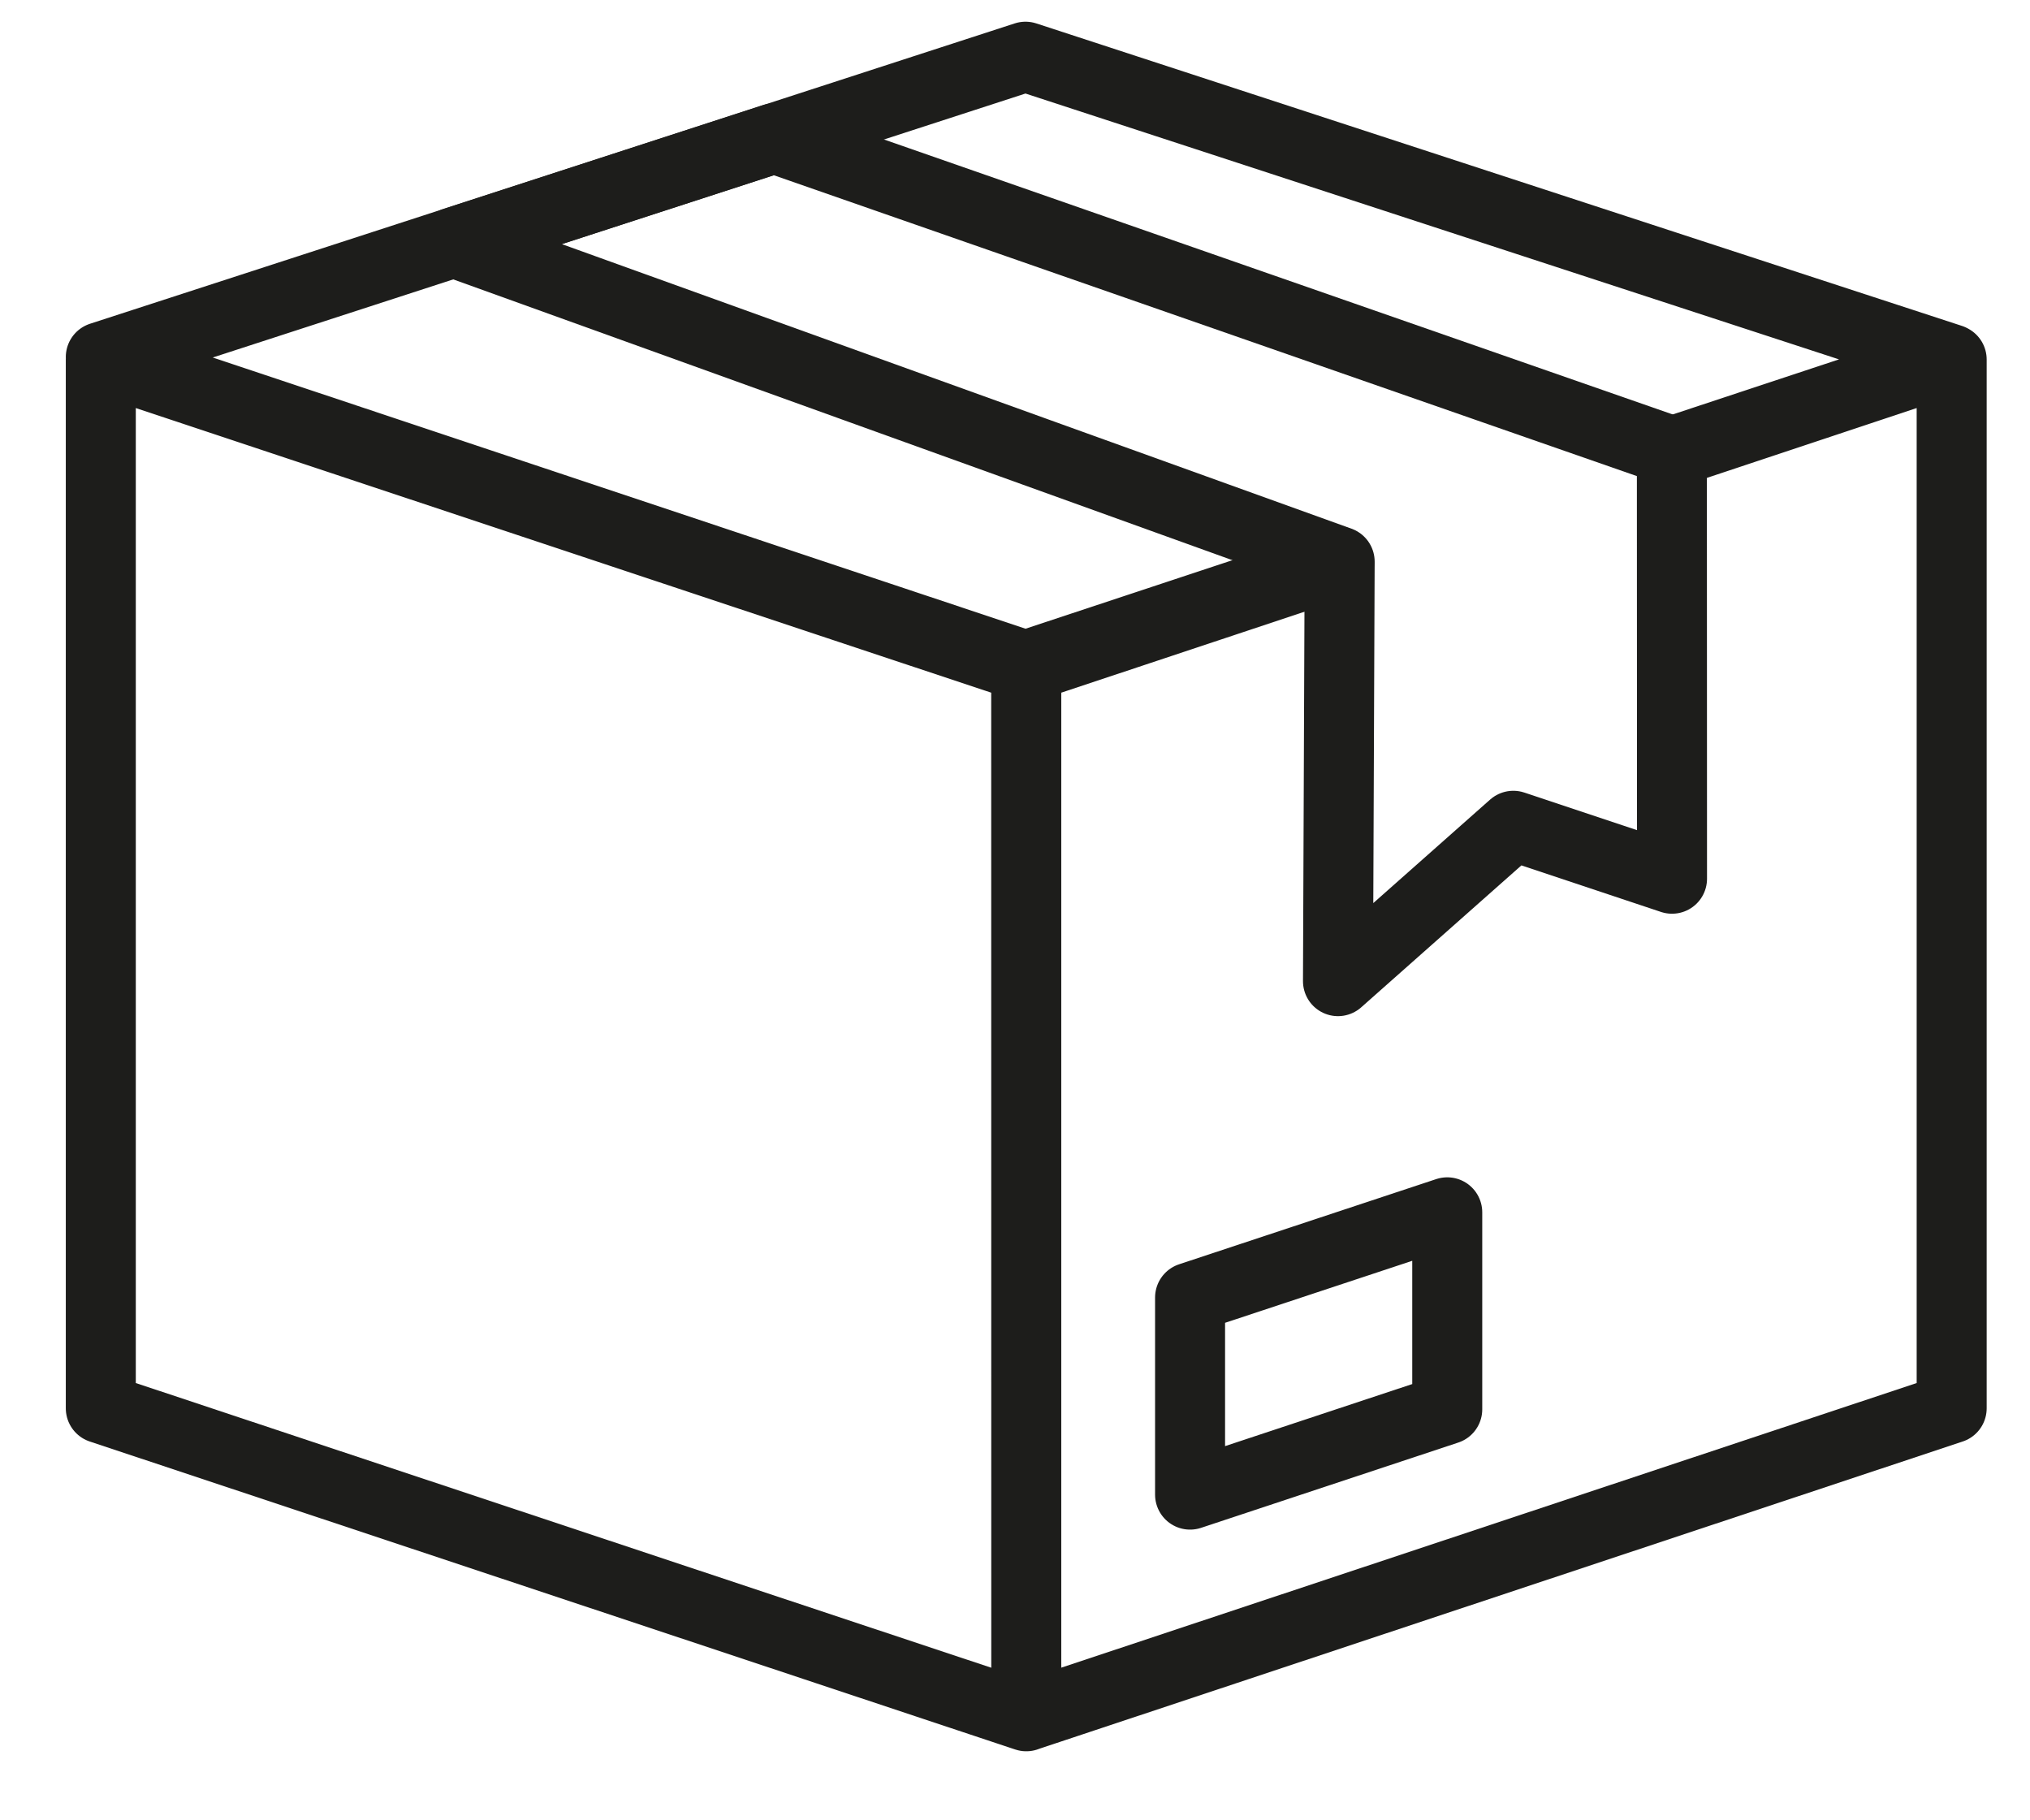
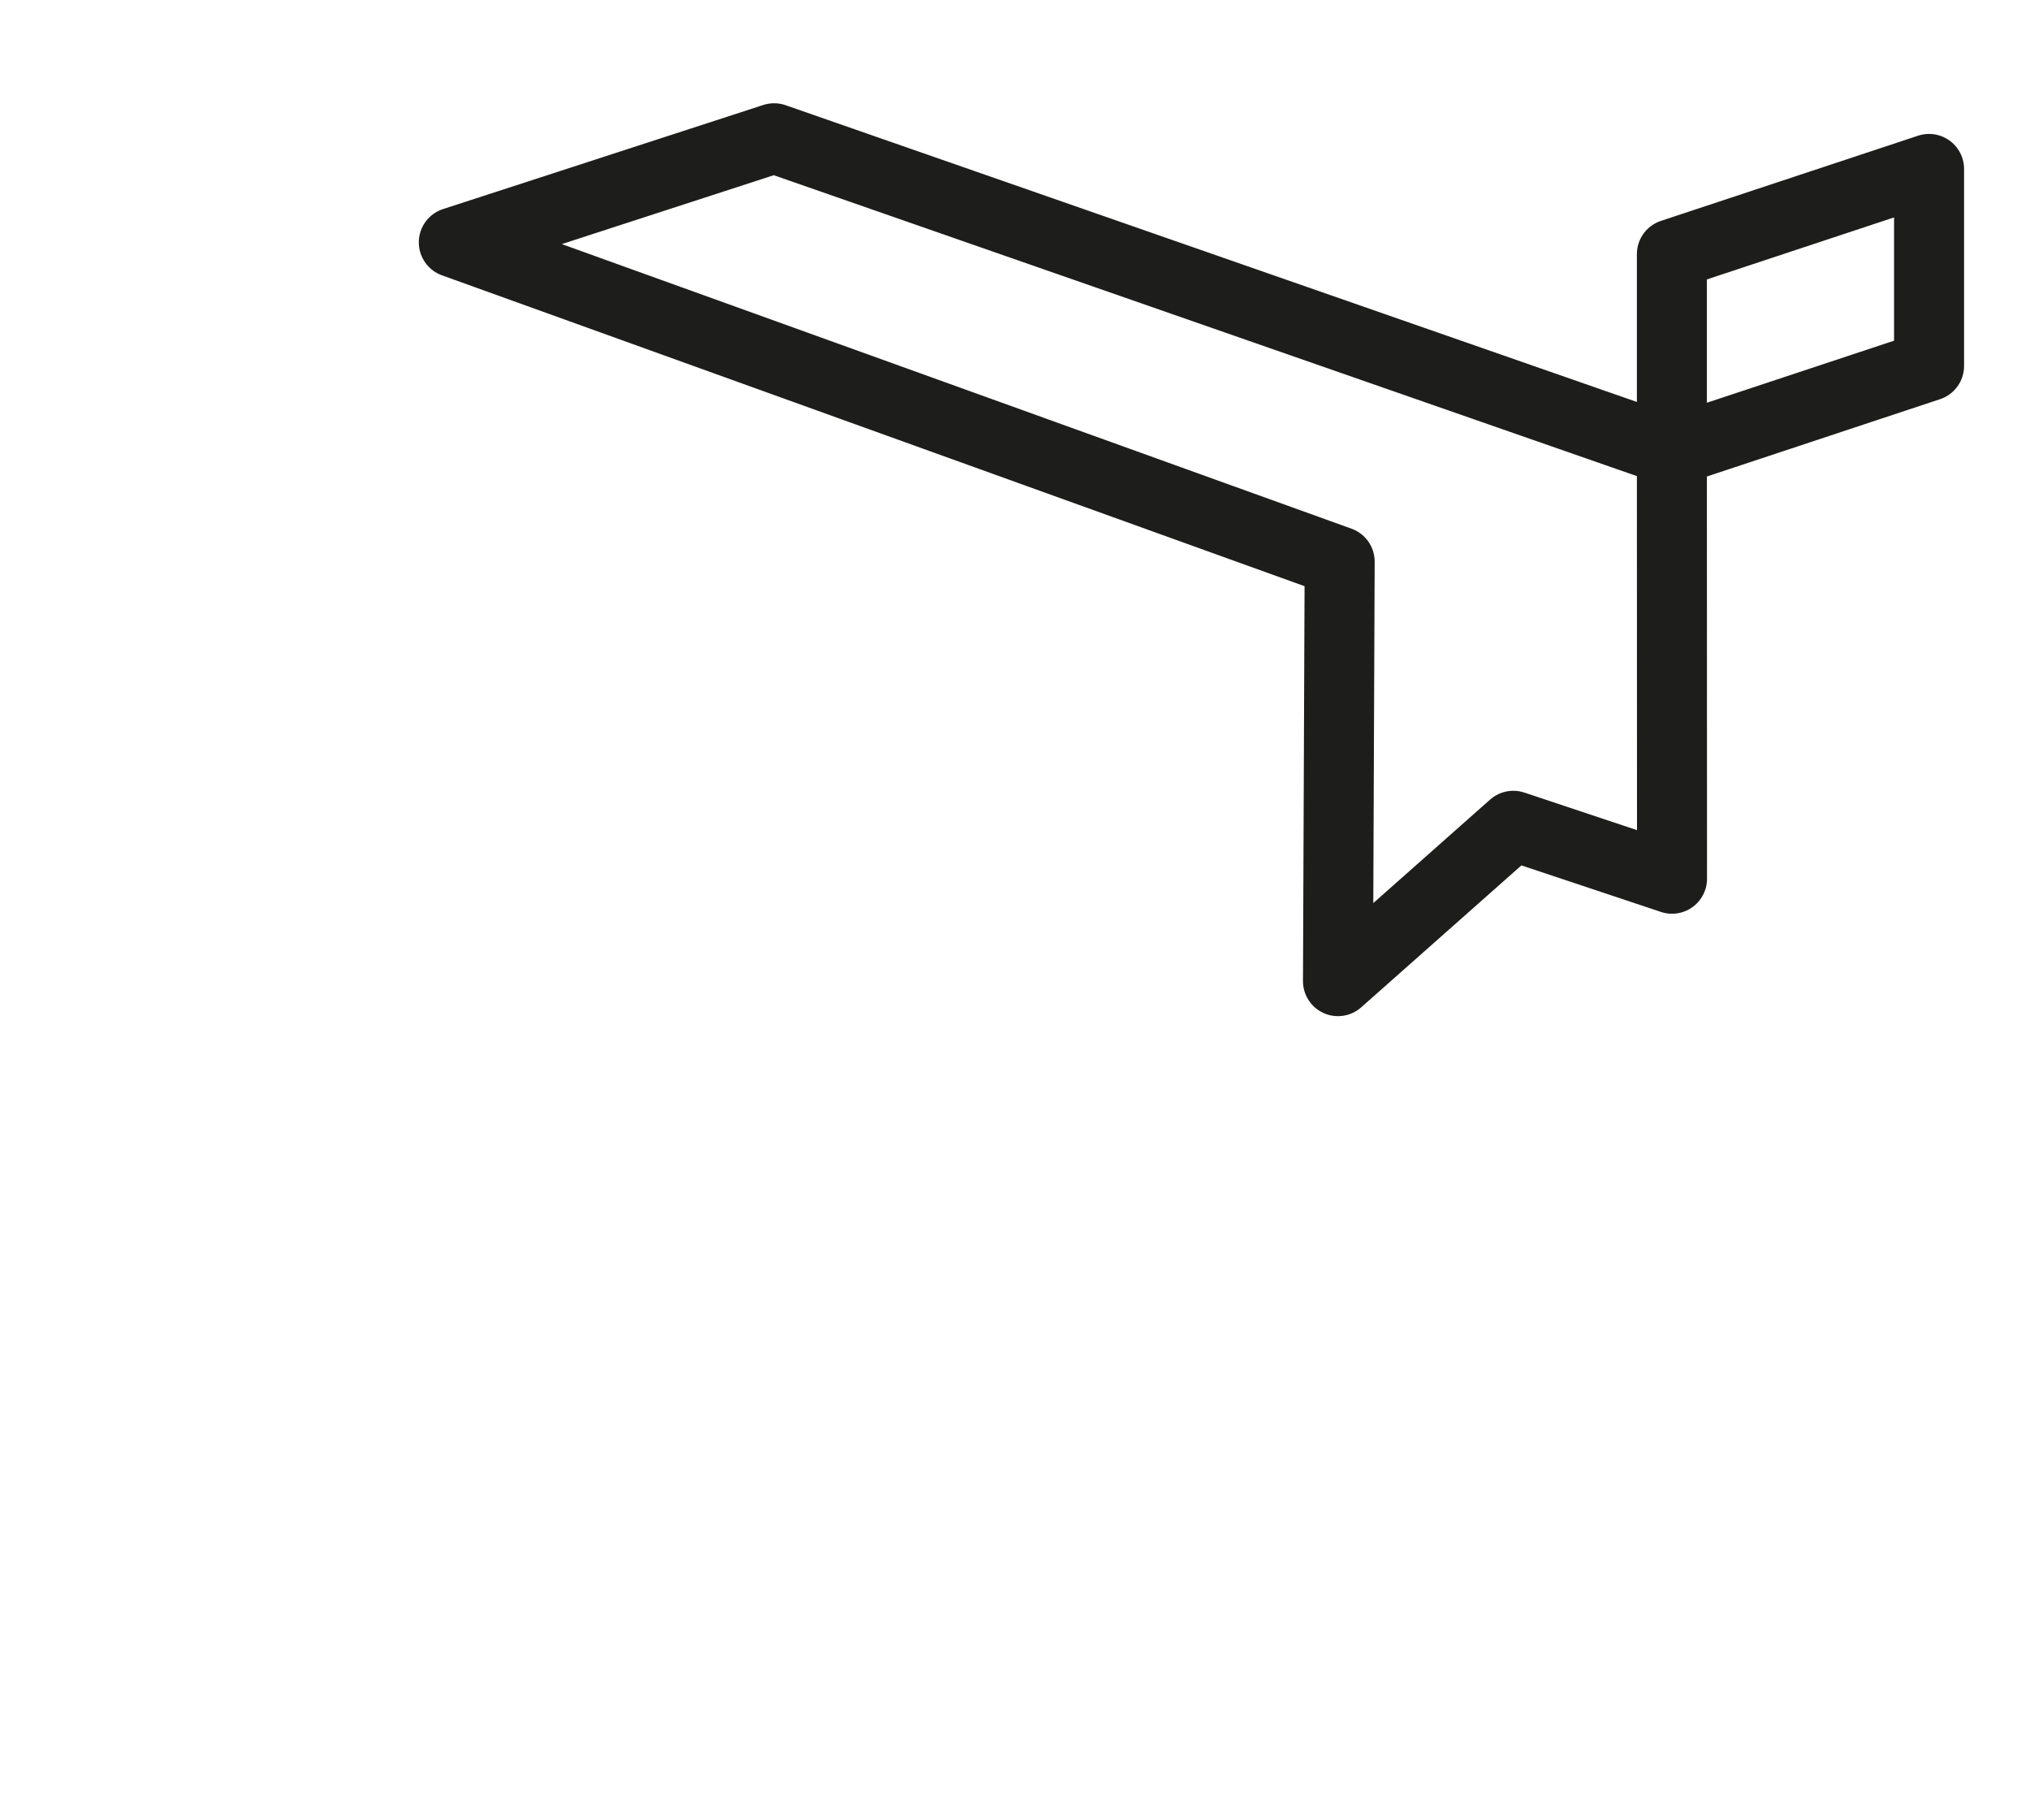
<svg xmlns="http://www.w3.org/2000/svg" width="29" height="26" viewBox="0 0 29 26">
  <g fill="none" fill-rule="evenodd" stroke="#1D1D1B" stroke-linecap="round" stroke-linejoin="round">
-     <path d="M14.661 24.514L1.44 20.115V5.135L14.66 9.533zM19.128 8.024L14.65 9.507 1.44 5.1 14.65.81 27.872 5.13l-3.987 1.32M19.13 8.046l-4.469 1.487v14.98l13.22-4.398V5.135l-3.996 1.33" />
-     <path d="M23.884 6.445l-12.825-4.47-4.576 1.487 12.655 4.56-.024 5.992 2.505-2.219 2.267.756zM17.001 21.348l3.674-1.218v-2.814l-3.674 1.217z" />
+     <path d="M23.884 6.445l-12.825-4.47-4.576 1.487 12.655 4.56-.024 5.992 2.505-2.219 2.267.756zl3.674-1.218v-2.814l-3.674 1.217z" />
  </g>
</svg>